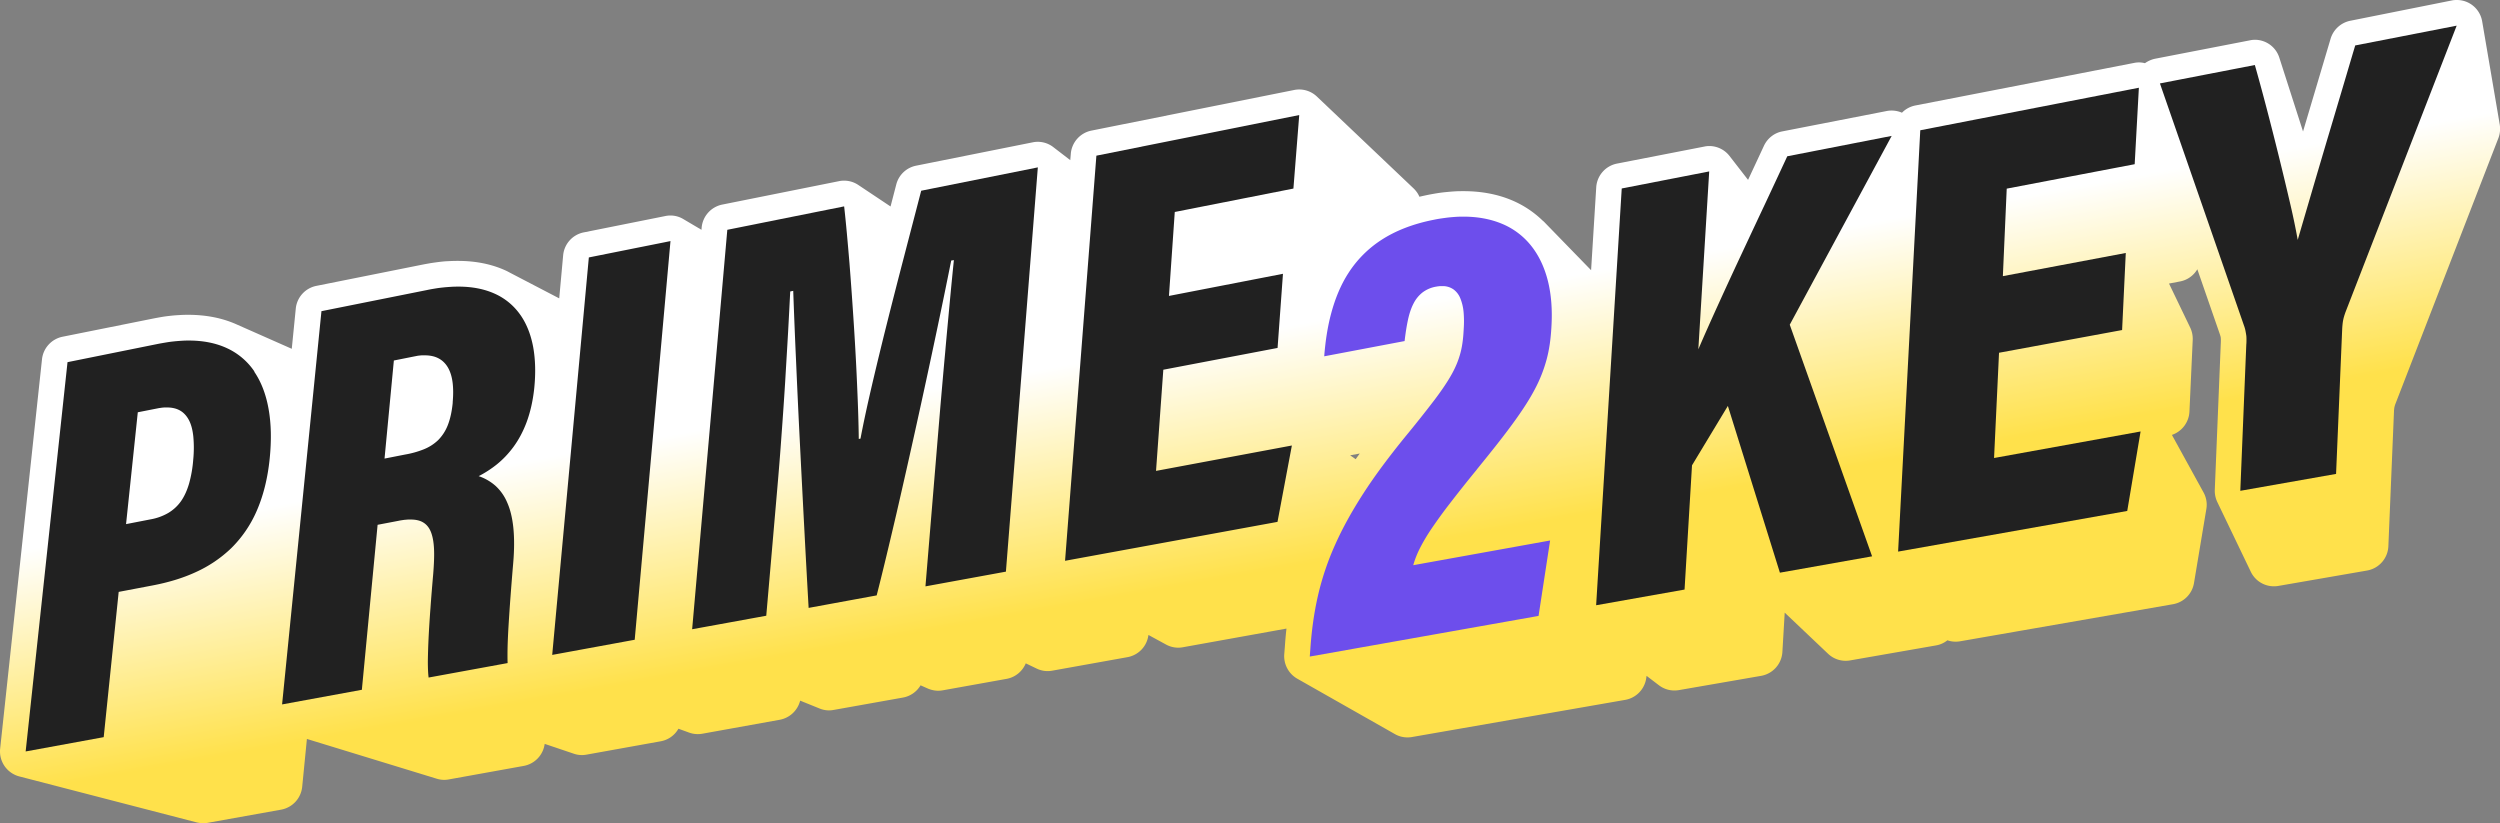
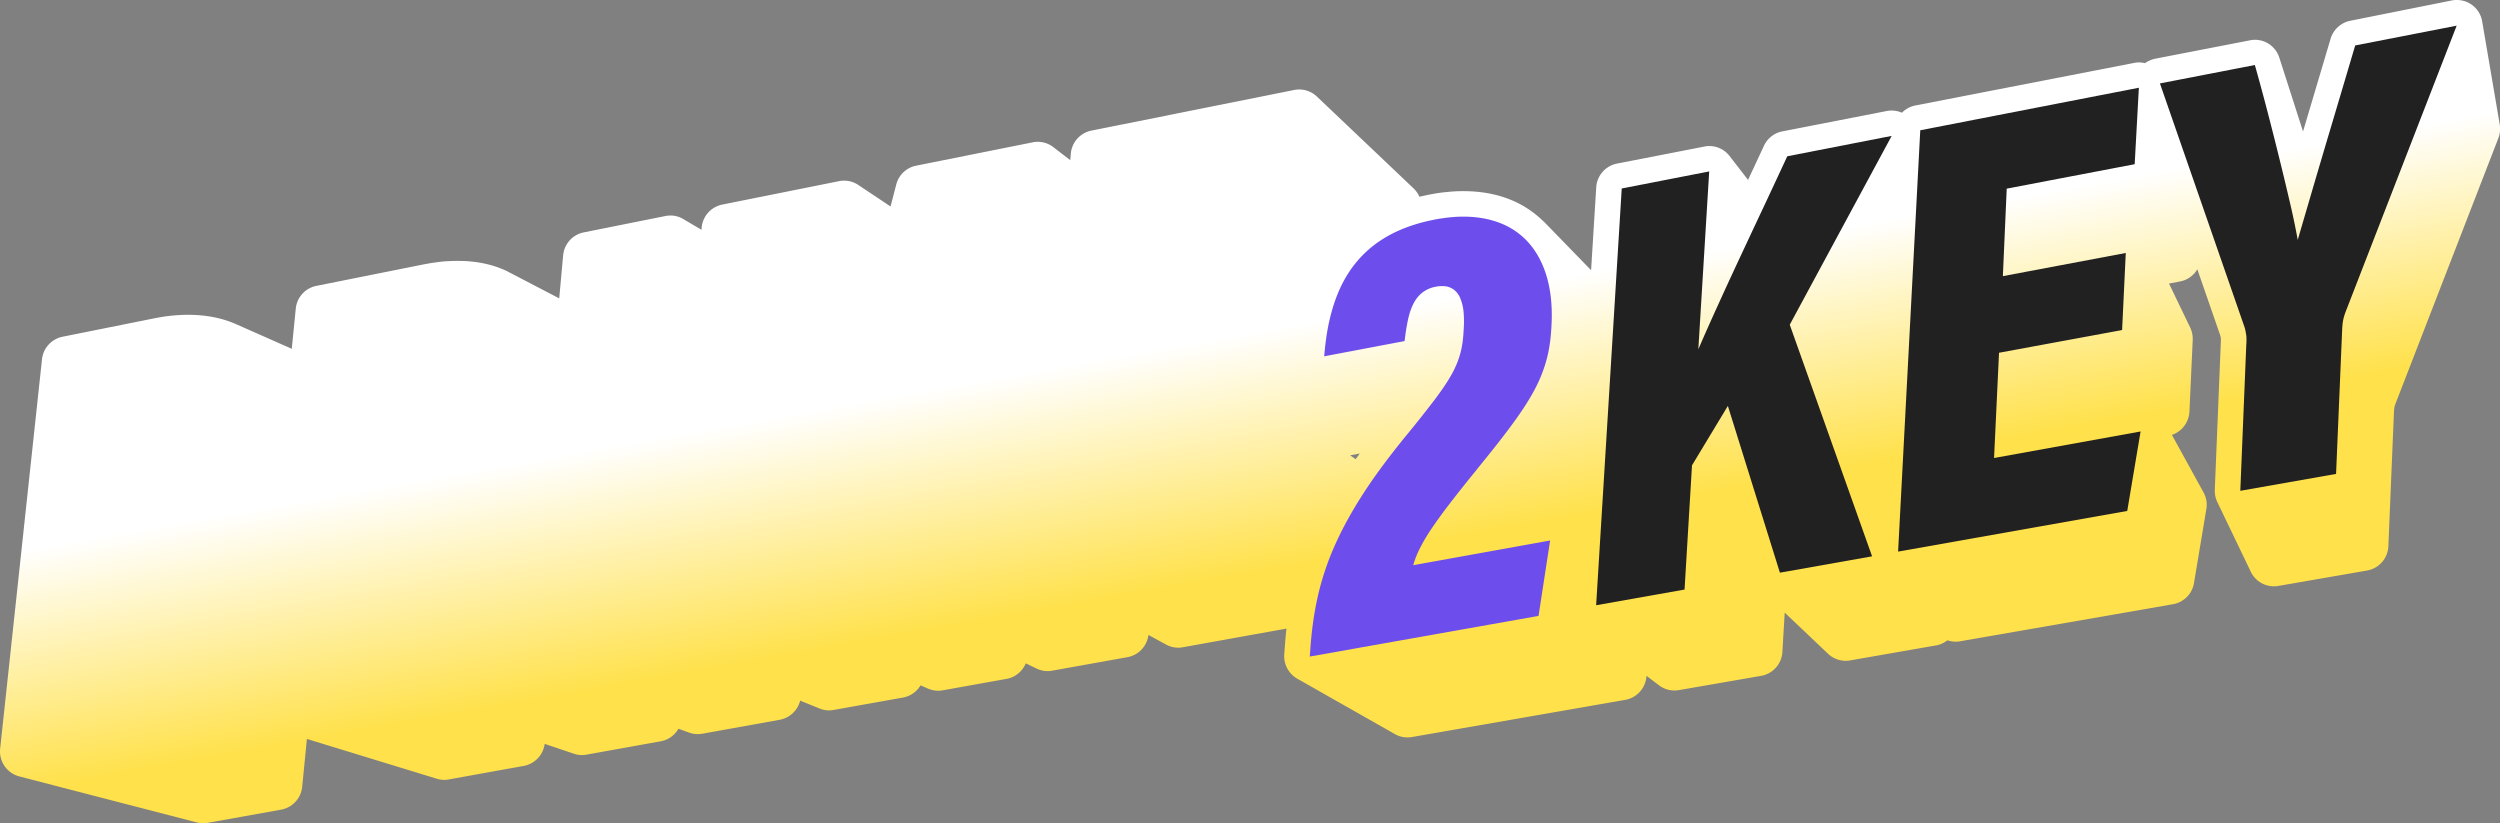
<svg xmlns="http://www.w3.org/2000/svg" fill="none" viewBox="0 0 164 54">
  <rect x="0" y="0" width="164" height="54" fill="#808080" stroke="none" />
  <path d="M13.328 54c-.14 0-.28-.017-.421-.05L1.262 50.932A1.695 1.695 0 0 1 .01 49.108l2.745-25.537a1.694 1.694 0 0 1 1.342-1.48l5.963-1.197c.202-.04.393-.073.584-.107a9.8 9.8 0 0 1 .567-.074c.191-.022.376-.034.562-.045a9.08 9.08 0 0 1 .55-.017c1.196 0 2.246.209 3.167.616l3.65 1.615.263-2.638a1.688 1.688 0 0 1 1.348-1.49l6.94-1.39c.201-.04.398-.074.589-.108.196-.028.387-.056.578-.079.191-.022.376-.04.562-.045a9.27 9.27 0 0 1 .544-.017h.079c1.168 0 2.223.215 3.133.633.09.04.18.09.264.135l3.245 1.69.258-2.825a1.688 1.688 0 0 1 1.348-1.503l5.356-1.073a1.637 1.637 0 0 1 1.185.203l1.185.7.011-.14a1.695 1.695 0 0 1 1.348-1.514l7.664-1.537a1.674 1.674 0 0 1 1.263.249l2.117 1.412.376-1.446a1.683 1.683 0 0 1 1.303-1.231l7.647-1.531a1.66 1.66 0 0 1 1.353.316l1.111.853.034-.406a1.69 1.69 0 0 1 1.348-1.531l13.307-2.666a1.679 1.679 0 0 1 1.488.43l6.344 6.026c.163.158.298.345.382.548.213-.05.427-.096.646-.141.185-.034.37-.068.55-.096.185-.029.36-.051.539-.068.18-.017.36-.034.533-.045.174-.012.348-.017.517-.017h.112c1.168 0 2.24.203 3.184.604.746.316 1.42.763 2.004 1.328.051.04.101.084.146.135l3.032 3.118.337-5.434a1.69 1.69 0 0 1 1.359-1.559l5.738-1.118a1.54 1.54 0 0 1 .32-.034c.511 0 1.005.237 1.325.65l1.218 1.57c.365-.785.719-1.537 1.039-2.231.23-.492.674-.848 1.207-.95l6.856-1.338a1.718 1.718 0 0 1 .994.113c.23-.237.533-.407.881-.475l14.34-2.79a1.54 1.54 0 0 1 .719.017c.196-.141.427-.243.668-.294l6.227-1.208c.106-.023.213-.034.32-.034a1.68 1.68 0 0 1 1.6 1.175l1.555 4.84 1.808-6.083a1.7 1.7 0 0 1 1.291-1.18l6.671-1.334c.106-.022.213-.028.32-.028a1.68 1.68 0 0 1 1.662 1.406l1.151 6.756c.05.305.022.616-.09.904l-6.766 17.465s-.033.102-.033.108l-.017.062c-.006.034-.012.067-.017.107 0 0-.006.079-.011.102l-.371 8.919a1.69 1.69 0 0 1-1.398 1.598l-5.828 1.011a1.683 1.683 0 0 1-1.802-.938l-2.19-4.558a1.744 1.744 0 0 1-.169-.807l.393-9.603c.006-.107.006-.164.006-.22 0-.046 0-.096-.006-.142a.45.45 0 0 0-.022-.118l-.034-.113-1.482-4.276a1.67 1.67 0 0 1-1.145.802l-.713.136 1.386 2.88c.124.255.18.537.169.814L143.628 27a1.702 1.702 0 0 1-1.151 1.53l2.072 3.768c.186.334.253.723.186 1.102l-.809 4.846a1.687 1.687 0 0 1-1.376 1.39l-13.975 2.434c-.095.017-.19.023-.286.023a1.59 1.59 0 0 1-.539-.09 1.624 1.624 0 0 1-.758.338l-5.631.983a1.676 1.676 0 0 1-1.443-.44l-2.841-2.695-.152 2.576a1.691 1.691 0 0 1-1.393 1.57l-5.406.938a1.633 1.633 0 0 1-.287.023 1.66 1.66 0 0 1-1.016-.345l-.809-.616-.022.158a1.687 1.687 0 0 1-1.376 1.418l-14.003 2.44c-.095.017-.19.023-.286.023-.287 0-.573-.073-.826-.22l-6.4-3.632a1.702 1.702 0 0 1-.854-1.599l.04-.508c.028-.407.061-.797.106-1.18l-6.8 1.225a1.658 1.658 0 0 1-1.095-.175l-1.161-.633a1.686 1.686 0 0 1-1.376 1.458l-4.935.886a1.647 1.647 0 0 1-1.028-.141l-.707-.339c-.22.526-.69.915-1.258 1.017l-4.183.751a1.762 1.762 0 0 1-.297.029 1.76 1.76 0 0 1-.68-.142l-.483-.214a1.694 1.694 0 0 1-1.15.802l-4.554.813a1.603 1.603 0 0 1-.926-.096l-1.27-.514a1.696 1.696 0 0 1-1.336 1.254l-5.076.915a1.685 1.685 0 0 1-.876-.074l-.696-.253a1.674 1.674 0 0 1-1.162.824l-4.868.876a1.611 1.611 0 0 1-.837-.062l-1.908-.644a1.692 1.692 0 0 1-1.376 1.446l-4.913.886a1.602 1.602 0 0 1-.786-.045l-8.523-2.61-.309 3.136a1.693 1.693 0 0 1-1.381 1.502l-4.818.864a1.709 1.709 0 0 1-.297.029V54ZM88.93 30.124l.27-.373-.63.118.36.255Z" fill="url(#a)" />
  <path d="m124.095 8.913-6.687 12.388 5.401 15.194-6.047 1.073-3.414-10.94-2.352 3.897-.489 8.15-5.8 1.029 1.679-27.34 5.738-1.118-.713 11.67c.399-.932.859-1.96 1.348-3.033a309.881 309.881 0 0 1 1.527-3.305 942.609 942.609 0 0 1 1.55-3.304c.499-1.067.977-2.09 1.409-3.022l6.855-1.339h-.005Zm7.035 14.229 8.08-1.491.241-5.056-8.063 1.52.253-5.74 8.394-1.603.275-5.016-14.34 2.79-1.454 27.639 15.031-2.667.875-5.213-9.612 1.74.326-6.903h-.006Zm23.369-20.148c-.298.994-.596 2.01-.904 3.044-.309 1.034-.618 2.085-.938 3.147-.315 1.067-.635 2.146-.955 3.236-.32 1.096-.645 2.197-.971 3.316a46.858 46.858 0 0 0-.466-2.254 235.4 235.4 0 0 0-1.595-6.456c-.275-1.05-.539-2.011-.752-2.762l-6.227 1.208 5.508 15.867c.04.108.073.215.096.322.022.107.039.21.056.316.017.108.017.21.017.311 0 .102 0 .203-.011.305l-.393 9.603 6.282-1.108.399-9.45c.006-.146.017-.27.028-.384a3 3 0 0 1 .045-.288 2.4 2.4 0 0 1 .062-.237c.022-.079.05-.152.078-.237l7.3-18.81-6.665 1.3.006.01Z" fill="#212121" />
  <path d="M96.88 30.802a94.26 94.26 0 0 0-1.757 2.208 33.235 33.235 0 0 0-1.207 1.66 12.18 12.18 0 0 0-.77 1.294c-.196.39-.336.752-.437 1.113l8.978-1.621-.758 4.948-15.008 2.666.039-.508c.084-1.237.247-2.395.505-3.514a17.963 17.963 0 0 1 1.112-3.298c.488-1.096 1.1-2.203 1.858-3.378.758-1.175 1.674-2.4 2.763-3.74a82.039 82.039 0 0 0 1.886-2.372c.494-.655.865-1.203 1.146-1.706.28-.502.46-.96.584-1.434.123-.475.18-.983.207-1.57a6.852 6.852 0 0 0-.01-1.08 3.115 3.115 0 0 0-.209-.886 1.332 1.332 0 0 0-.454-.6 1.225 1.225 0 0 0-.753-.214h-.09a.58.58 0 0 0-.095.006c-.034.005-.067.005-.101.011l-.101.017a2.05 2.05 0 0 0-.887.378 2.147 2.147 0 0 0-.59.723c-.157.3-.275.65-.365 1.062-.09.413-.163.882-.224 1.407l-5.273 1c.073-.938.208-1.898.46-2.83.253-.932.607-1.83 1.135-2.644a7.239 7.239 0 0 1 2.133-2.146c.916-.599 2.056-1.062 3.47-1.339.163-.034.32-.062.478-.085.157-.022.314-.045.466-.062.151-.017.303-.028.455-.04.151-.01.297-.016.437-.016.989-.012 1.87.152 2.628.469a4.778 4.778 0 0 1 1.898 1.423c.5.621.876 1.395 1.106 2.299.23.904.309 1.937.236 3.084-.045.763-.135 1.43-.309 2.079a9.339 9.339 0 0 1-.775 1.965c-.359.684-.836 1.418-1.46 2.271-.623.853-1.398 1.83-2.352 3h.005Z" fill="#6D4EEC" />
-   <path d="M16.691 24.373a4.374 4.374 0 0 0-1.774-1.519c-.73-.345-1.59-.52-2.583-.514-.152 0-.303.006-.46.017-.158.011-.315.023-.478.04a7.566 7.566 0 0 0-.494.067c-.168.029-.336.057-.51.09l-5.963 1.204-2.746 25.537 5.12-.938.983-9.529 2.196-.418c1.021-.192 1.982-.474 2.852-.875a8.266 8.266 0 0 0 2.33-1.57 7.781 7.781 0 0 0 1.667-2.43c.427-.971.725-2.112.86-3.445.123-1.215.1-2.31-.073-3.265-.169-.955-.483-1.774-.938-2.44l.011-.012Zm-4.014 5.762a8.008 8.008 0 0 1-.275 1.593c-.135.457-.31.841-.534 1.158a2.73 2.73 0 0 1-.837.768 3.533 3.533 0 0 1-1.167.418l-1.595.31.77-7.337 1.29-.254c.057-.011.107-.023.163-.028.051-.006.107-.017.158-.023.05 0 .1-.011.151-.011h.146c.343 0 .635.068.876.209.242.141.432.356.579.638.145.283.235.638.28 1.068a7.88 7.88 0 0 1-.005 1.497v-.006ZM34.13 20.65a4.068 4.068 0 0 0-1.65-1.372c-.691-.317-1.516-.486-2.493-.475-.152 0-.303.006-.46.017-.158.011-.315.022-.478.04a7.646 7.646 0 0 0-.5.067c-.168.028-.342.057-.522.096l-6.94 1.39-2.582 25.797 5.233-.96 1.033-10.823 1.364-.26c.073-.017.146-.028.219-.04.073-.01.14-.022.208-.028a27.5 27.5 0 0 0 .196-.017h.186c.336 0 .612.062.83.198.22.136.382.339.495.621.112.283.18.65.202 1.096.022.452 0 .989-.05 1.627-.068.78-.13 1.53-.18 2.237a82.329 82.329 0 0 0-.124 1.948 46.054 46.054 0 0 0-.05 1.565c0 .446.016.808.05 1.073l5.182-.949c-.01-.31-.01-.672 0-1.095.012-.424.034-.91.068-1.452.034-.542.073-1.147.123-1.808.05-.666.107-1.39.174-2.174.079-.904.079-1.678.012-2.344-.068-.661-.203-1.21-.405-1.661a3.115 3.115 0 0 0-.769-1.096 3.23 3.23 0 0 0-1.1-.633 7.064 7.064 0 0 0 1.179-.762c.387-.31.758-.69 1.095-1.147.337-.457.634-1 .87-1.632.236-.639.41-1.373.5-2.22.1-.977.078-1.887-.068-2.7-.151-.813-.427-1.525-.842-2.118l-.006-.006Zm-4.43 5.756c-.056.593-.168 1.084-.325 1.485a2.878 2.878 0 0 1-.635.983 2.936 2.936 0 0 1-.937.6 6.04 6.04 0 0 1-1.23.344l-1.348.265.612-6.434 1.354-.27.18-.035c.055-.01.112-.017.168-.022.056-.006.112-.012.162-.012h.158c.36 0 .668.068.92.204.253.135.455.339.607.599.152.265.253.587.303.971.05.384.05.825.006 1.316l.005.006Zm8.928-9.518 5.356-1.073-2.347 26.153-5.412.994 2.403-26.074Zm21.807-4.377 7.647-1.531-2.094 26.52-5.278.966.708-8.541c.084-1.028.18-2.152.275-3.304.101-1.153.202-2.333.309-3.486.1-1.152.207-2.276.303-3.304.095-1.034.19-1.977.27-2.768l-.175.029c-.28 1.4-.623 3.078-1.01 4.902a651.401 651.401 0 0 1-2.594 11.744c-.45 1.92-.882 3.739-1.286 5.32l-4.464.82c-.084-1.48-.18-3.203-.275-5.033a2525.57 2525.57 0 0 1-.292-5.671 715.435 715.435 0 0 1-.258-5.513c-.079-1.723-.14-3.293-.185-4.581l-.197.04c-.04.762-.084 1.666-.14 2.665-.056 1-.124 2.102-.191 3.248a305.849 305.849 0 0 1-.242 3.536c-.084 1.198-.18 2.39-.28 3.53l-.719 8.293-4.862.886 2.307-26.203 7.664-1.537c.124 1.096.236 2.367.349 3.717.106 1.35.207 2.78.297 4.186.09 1.406.163 2.79.214 4.05.056 1.26.09 2.395.1 3.304l.113-.022c.19-1.006.443-2.175.741-3.457.298-1.277.634-2.666.994-4.101s.74-2.915 1.123-4.383c.381-1.469.763-2.926 1.123-4.316l.005-.005Zm16.631 1.383-.382 5.519 7.479-1.452-.354 4.864-7.495 1.429-.478 6.637 8.911-1.666-.943 5.01-13.936 2.553 2.055-26.576L85.23 7.546l-.382 4.824-7.788 1.537.006-.012Z" fill="#212121" />
  <defs>
    <linearGradient id="a" x1="78.195" x2="85.767" y1="7.066" y2="49.754" gradientUnits="userSpaceOnUse">
      <stop offset=".35" stop-color="#fff" />
      <stop offset=".71" stop-color="#FFE14B" />
    </linearGradient>
  </defs>
</svg>